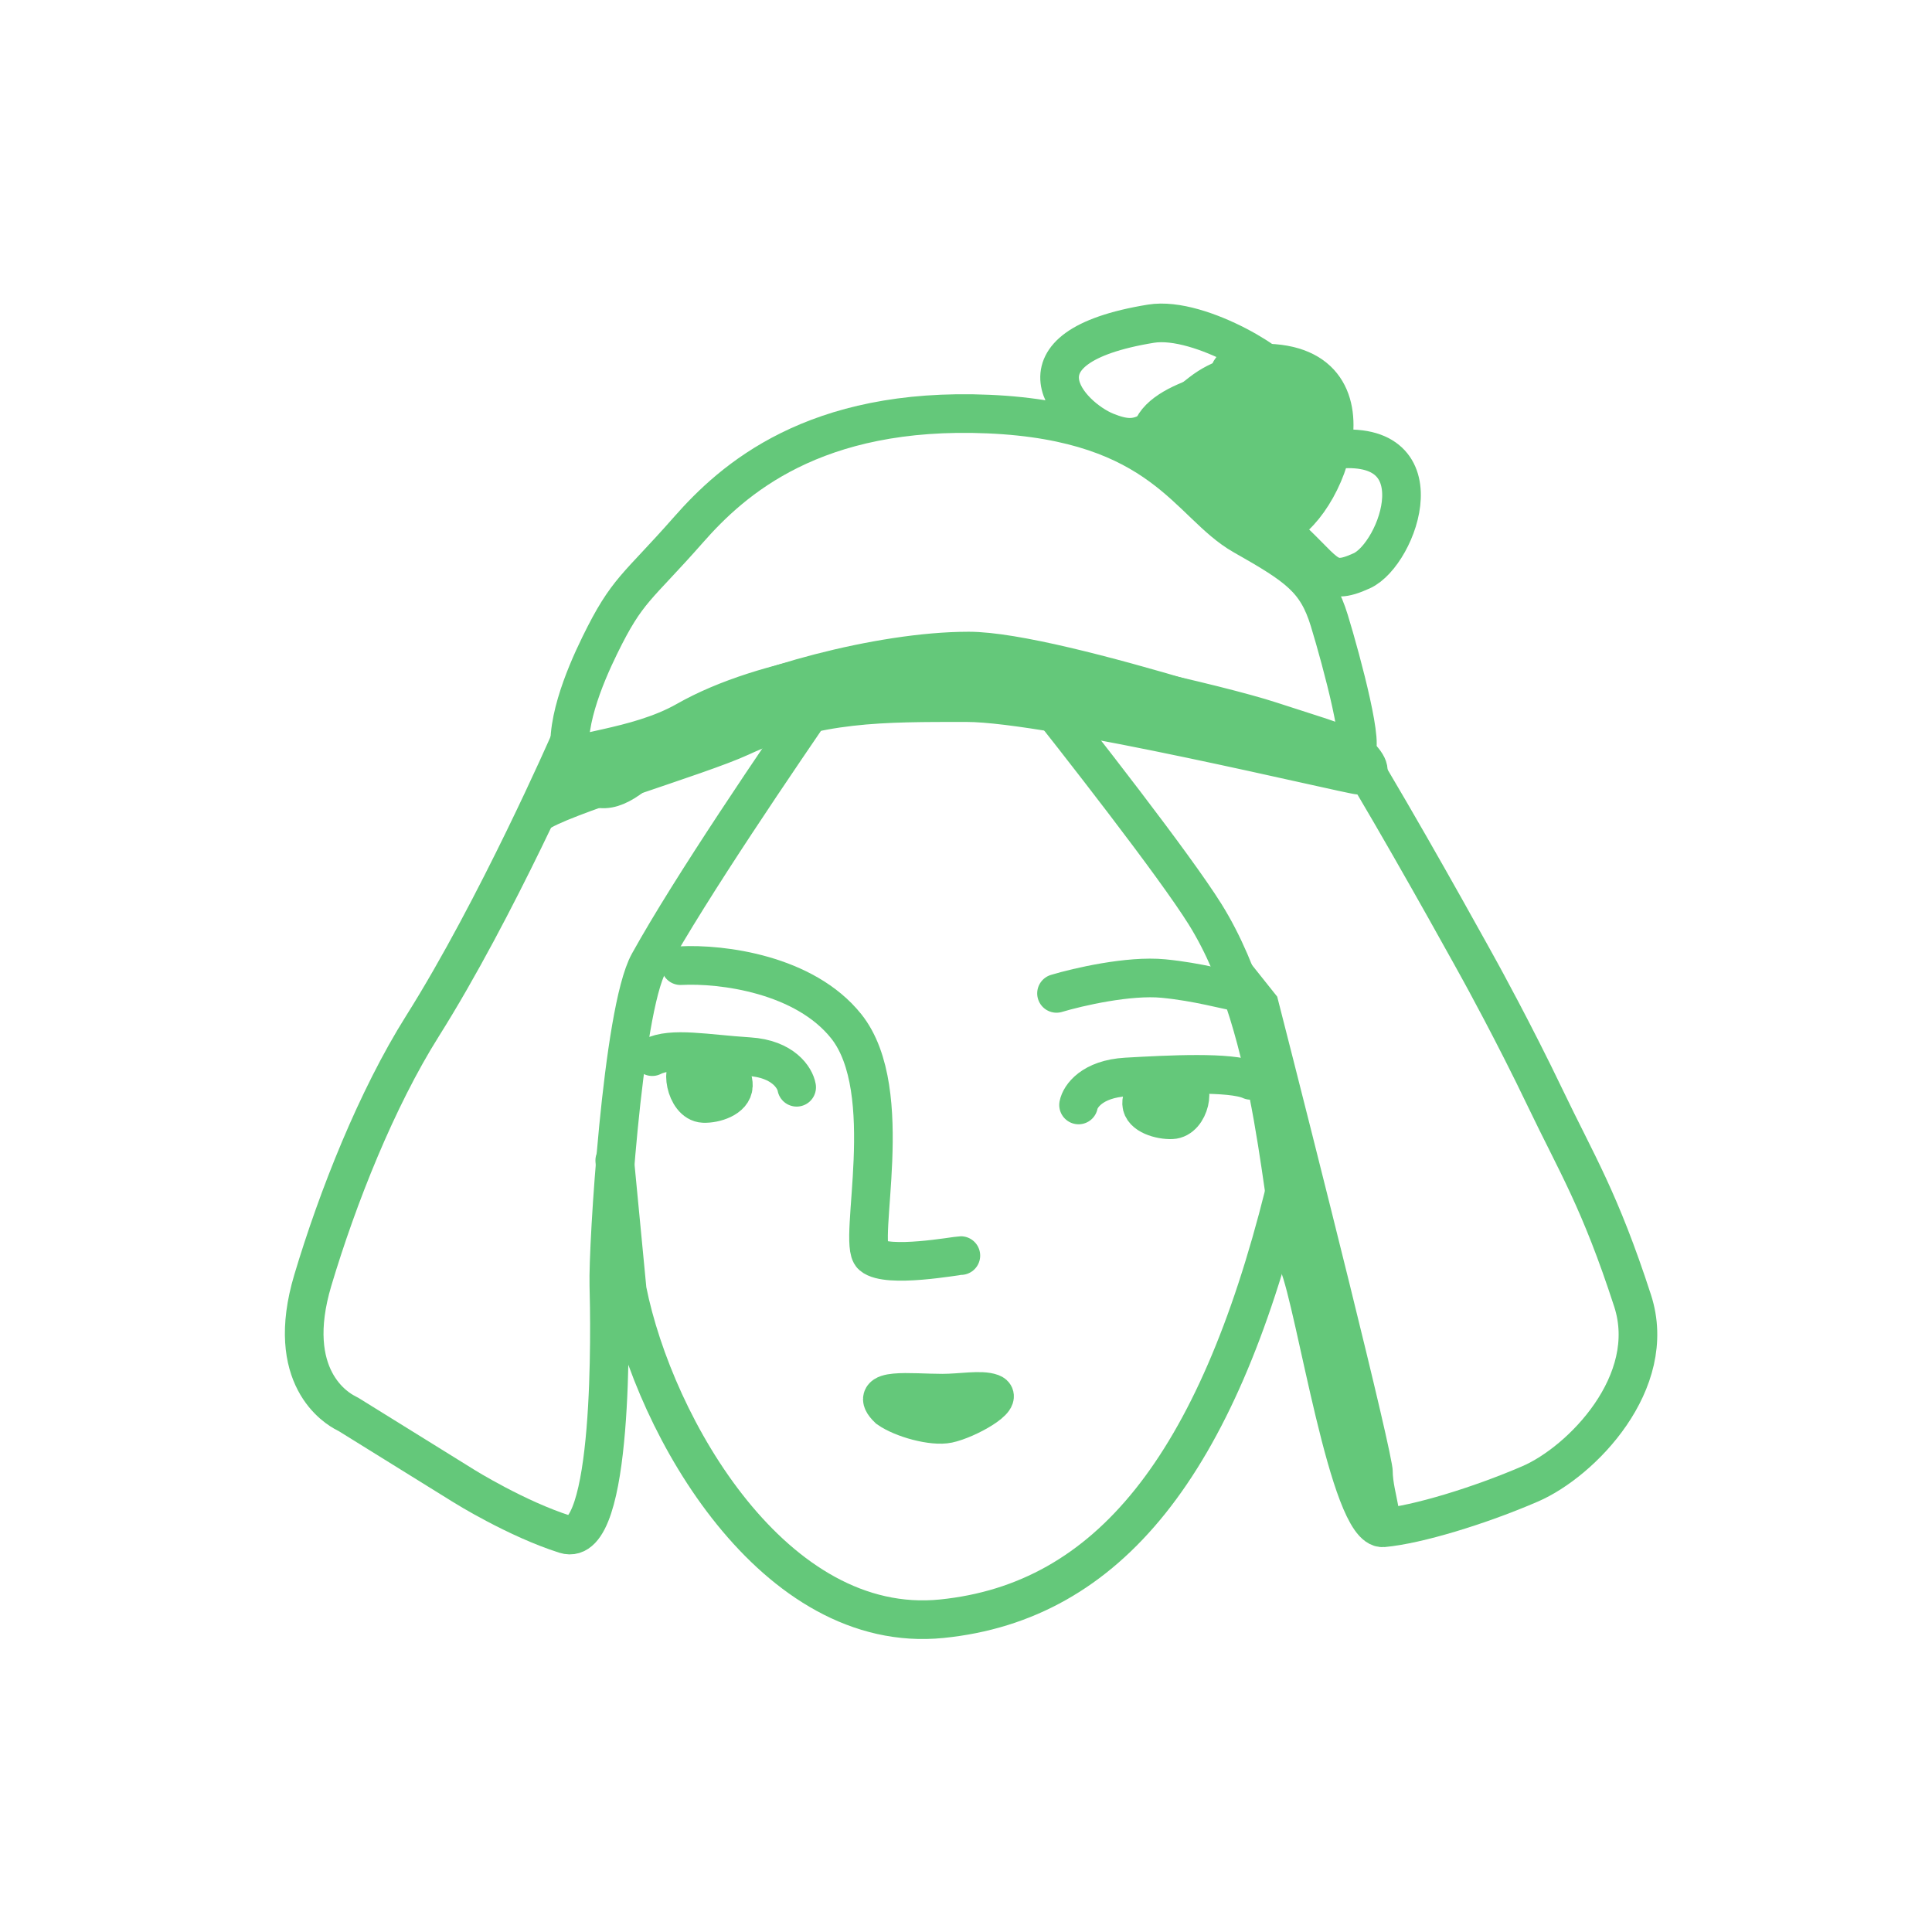
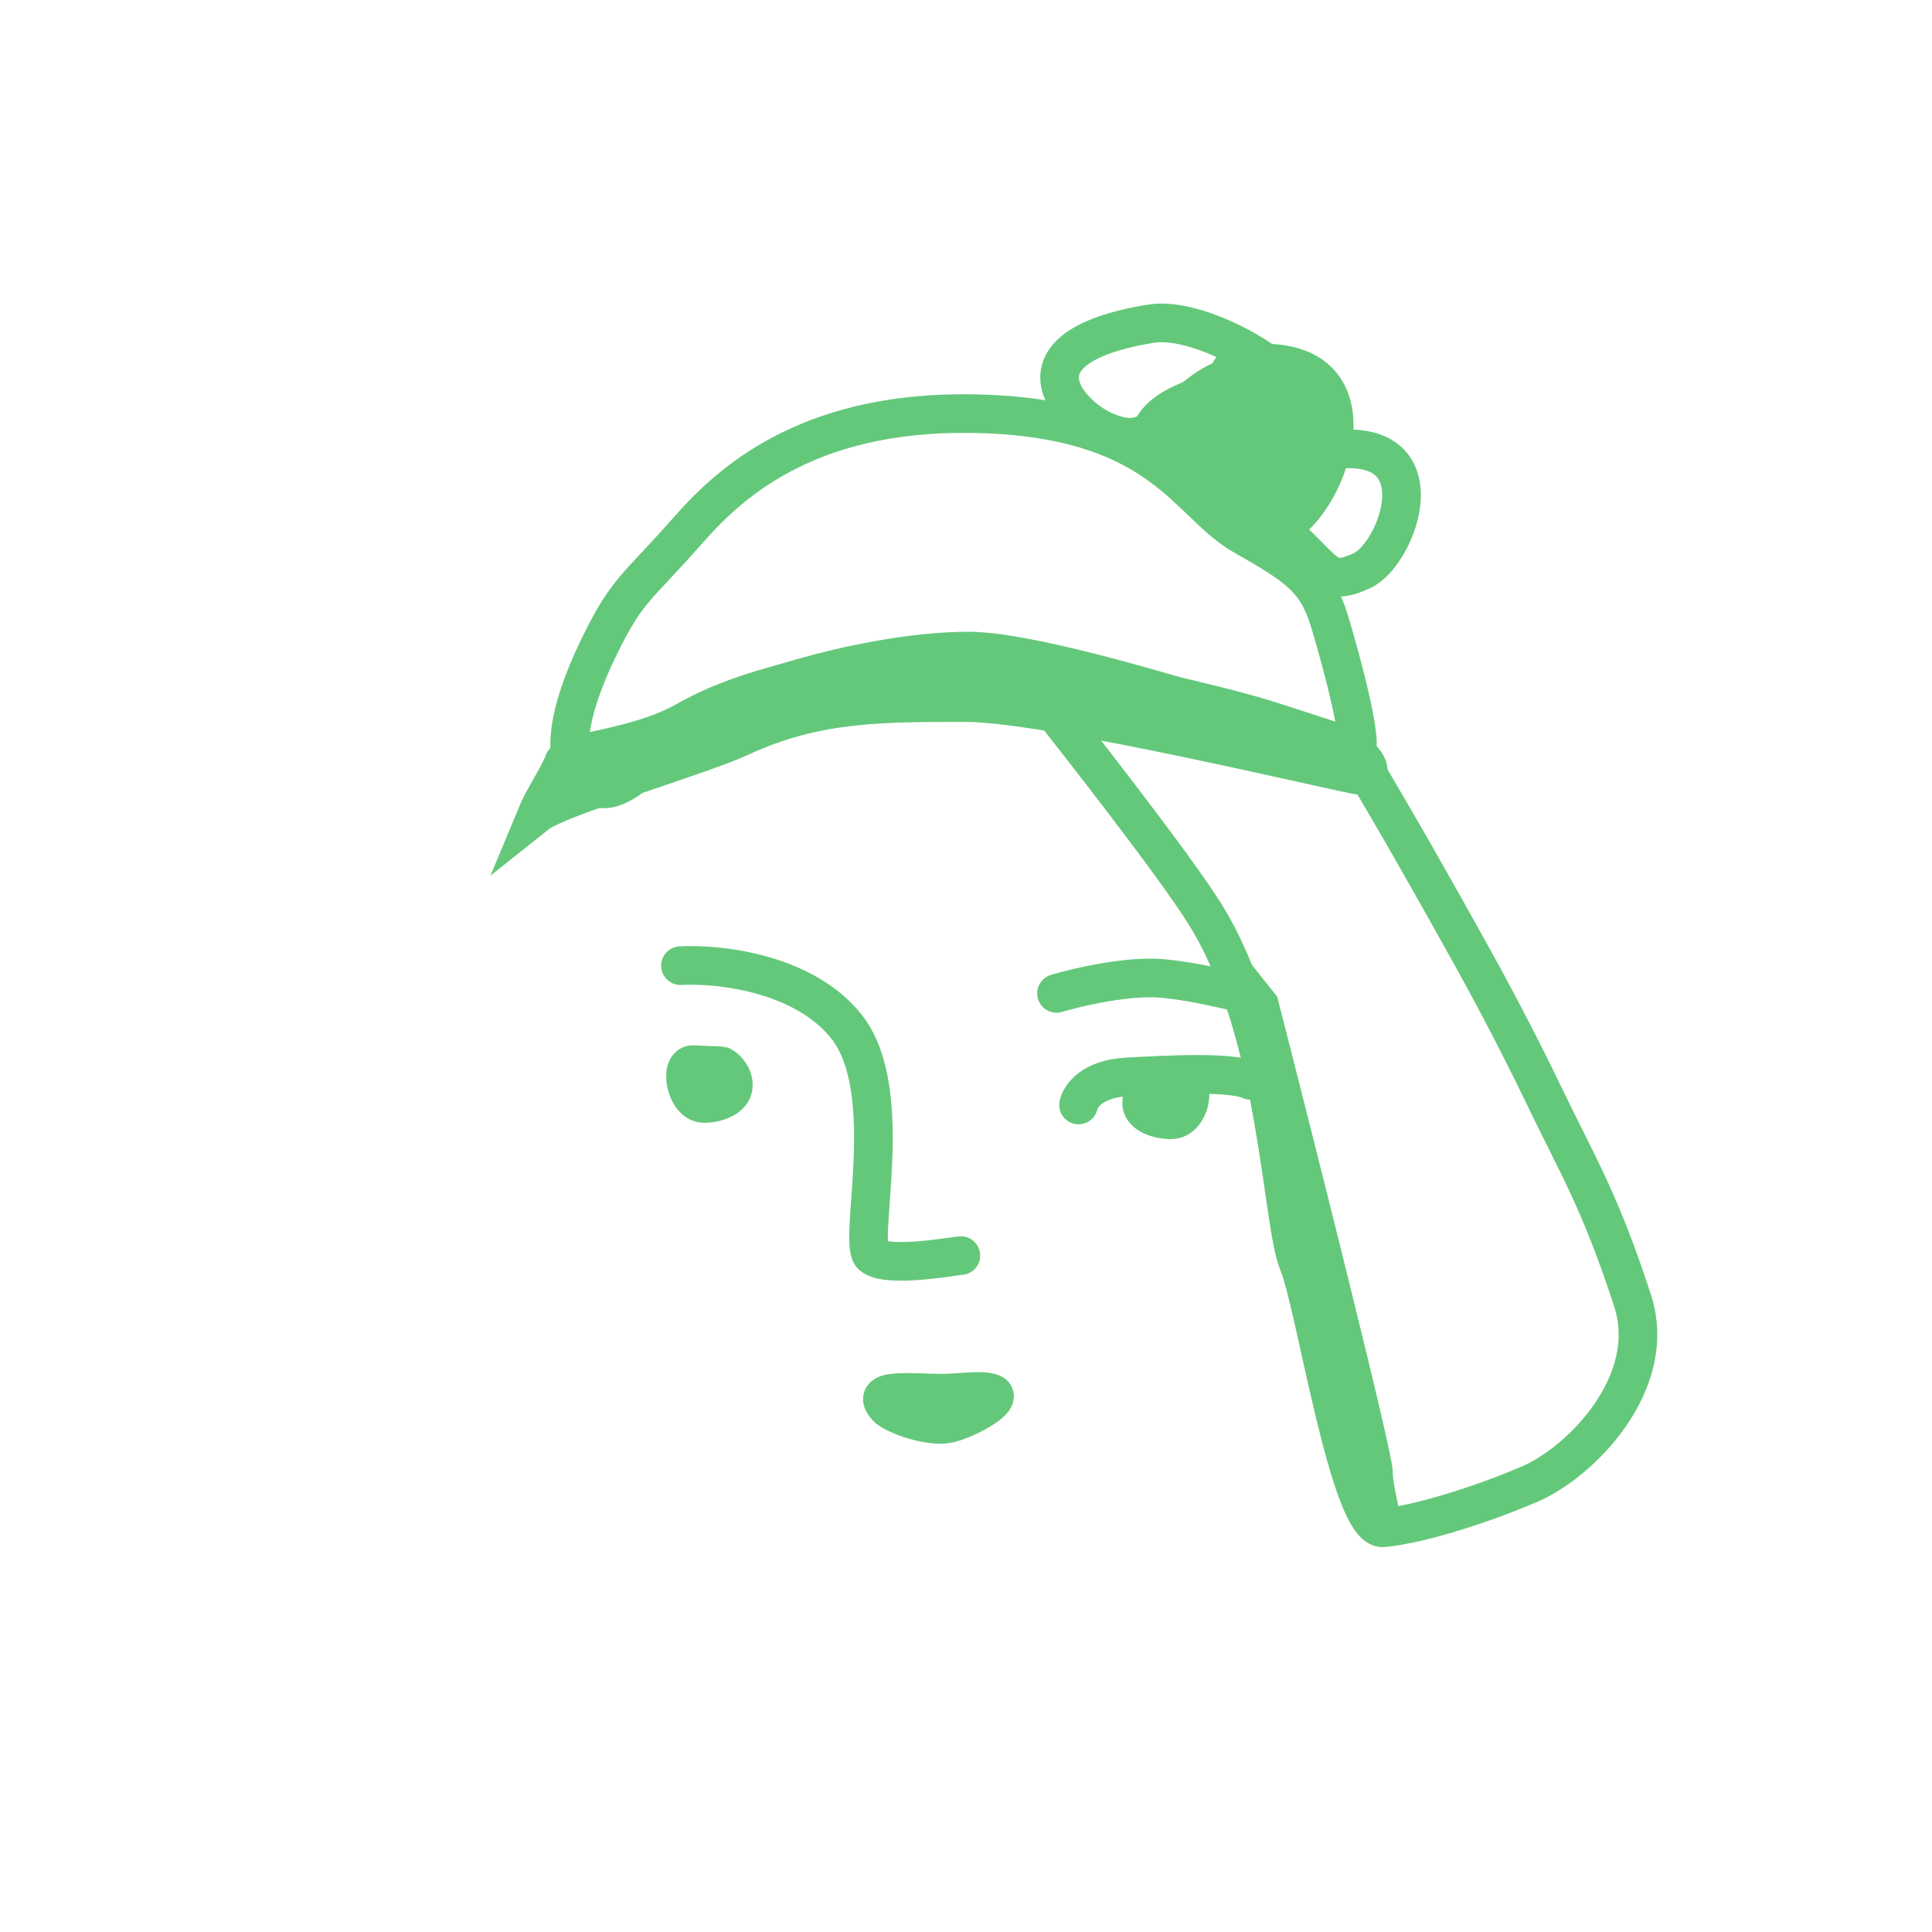
<svg xmlns="http://www.w3.org/2000/svg" width="100" height="100" viewBox="0 0 100 100" fill="none">
  <path d="M49.071 73.689C48.279 73.856 46.71 73.426 45.982 72.913C44.828 71.796 47.125 72.111 48.772 72.111C49.745 72.111 50.767 71.905 51.33 72.111C52.034 72.369 50.06 73.48 49.071 73.689Z" fill="#64C87A" stroke="#64C87A" stroke-width="2" stroke-miterlimit="10" stroke-linecap="round" />
-   <path d="M42.983 35.344C40.236 39.344 35.779 45.881 33.585 49.841C32.204 52.334 31.457 64.545 31.514 66.518C31.57 68.492 31.789 80.221 29.253 79.416C26.734 78.616 24.031 76.93 23.997 76.909L23.995 76.907L18.054 73.221C18.008 73.192 17.961 73.168 17.912 73.144C17.424 72.902 14.688 71.293 16.192 66.263C17.479 61.961 19.491 56.882 21.869 53.106C25.709 47.01 29.458 38.428 29.458 38.428" stroke="#64C87A" stroke-width="2" stroke-linecap="round" />
  <path d="M53.182 35.108C55.896 38.512 60.796 44.793 62.371 47.314C66.203 53.447 66.307 63.242 67.208 65.4C68.108 67.558 69.832 79.24 71.593 79.078C73.354 78.917 76.553 77.949 79.203 76.804C81.853 75.659 85.875 71.549 84.503 67.326C82.805 62.098 81.603 60.224 79.984 56.84C78.365 53.456 76.631 50.314 76.631 50.314C76.631 50.314 73.667 44.91 70.933 40.293" stroke="#64C87A" stroke-width="2" stroke-linecap="round" />
  <path d="M35.222 49.982C37.387 49.87 41.646 50.426 43.797 53.115C46.485 56.475 44.356 64.317 45.141 64.989C45.925 65.661 49.51 64.989 49.734 64.989" stroke="#64C87A" stroke-width="2" stroke-miterlimit="10" stroke-linecap="round" />
  <path d="M54.685 51.418C55.782 51.089 58.427 50.474 60.226 50.65C62.026 50.826 63.386 51.235 64.447 51.418" stroke="#64C87A" stroke-width="2" stroke-miterlimit="10" stroke-linecap="round" />
-   <path d="M66.46 61.812C62.971 75.767 57.41 82.911 48.744 83.785C40.078 84.659 33.89 73.911 32.463 66.776L31.819 60.067" stroke="#64C87A" stroke-width="2" stroke-miterlimit="10" stroke-linecap="round" />
  <path d="M31.046 33.401C30.243 35.04 29.104 37.78 29.612 39.473C31.463 43.081 33.858 38.538 36.362 37.068C38.866 35.598 45.459 33.699 50.14 33.699C54.822 33.699 69.425 38.774 70.078 38.907C70.731 39.041 69.46 34.261 68.806 32.123C68.153 29.985 67.173 29.317 64.343 27.714C61.512 26.11 60.211 21.826 51.169 21.433C42.127 21.041 37.913 24.83 35.64 27.416C32.958 30.467 32.481 30.467 31.046 33.401Z" stroke="#64C87A" stroke-width="2" stroke-miterlimit="10" stroke-linecap="round" />
  <path d="M29.156 39.493C28.995 40.009 28.064 41.461 27.787 42.131C28.879 41.26 36.178 39.147 38.33 38.15C42.26 36.327 45.698 36.368 50.037 36.368C54.376 36.368 69.762 40.093 70.367 40.13C70.973 40.169 70.973 39.737 70.367 39.13C69.762 38.522 68.79 38.306 65.74 37.307C63.203 36.476 53.872 34.293 50.037 34.217C46.202 34.141 39.656 34.955 35.52 37.307C32.9 38.797 29.358 38.848 29.156 39.493Z" fill="#64C87A" stroke="#64C87A" stroke-width="2" stroke-miterlimit="10" stroke-linecap="round" />
  <path d="M60.52 24.221C57.744 21.815 61.678 20.442 63.991 20.057C63.31 19.493 63.708 19.051 63.991 18.9C71.858 17.743 68.85 26.073 66.305 27.23C63.76 28.386 63.991 27.229 60.52 24.221Z" fill="#64C87A" stroke="#64C87A" stroke-width="2" stroke-miterlimit="10" stroke-linecap="round" />
  <path d="M66.157 27.294C64.079 25.494 65.364 24.166 67.095 23.878C66.585 23.456 68.541 23.425 68.753 23.313C74.638 22.447 72.388 28.678 70.484 29.544C68.58 30.409 68.753 29.544 66.157 27.294Z" stroke="#64C87A" stroke-width="2" stroke-miterlimit="10" stroke-linecap="round" />
  <path d="M62.165 20.322C64.242 18.709 66.186 19.632 66.186 19.632C66.695 19.254 62.165 16.331 59.568 16.755C51.997 17.991 55.342 21.563 57.246 22.338C59.15 23.114 59.568 22.339 62.165 20.322Z" stroke="#64C87A" stroke-width="2" stroke-miterlimit="10" stroke-linecap="round" />
  <path d="M67.579 62.825C66.99 58.056 61.939 47.807 59.486 43.278L66.108 51.586C68.1 59.372 72.086 75.179 72.086 76.117C72.086 77.29 72.822 78.756 72.086 78.854C71.35 78.951 68.315 68.787 67.579 62.825Z" fill="#64C87A" />
  <path d="M55.826 57.193C55.909 56.752 56.518 55.846 58.294 55.744C60.514 55.617 63.713 55.451 64.737 55.92" stroke="#64C87A" stroke-width="2" stroke-miterlimit="10" stroke-linecap="round" />
-   <path d="M41.235 56.277C41.152 55.795 40.543 54.804 38.767 54.692C36.548 54.552 34.782 54.179 33.759 54.692" stroke="#64C87A" stroke-width="2" stroke-miterlimit="10" stroke-linecap="round" />
  <path d="M59.091 57.125C59.071 56.535 59.679 56.168 59.733 56.18L61.199 56.123C61.926 56.095 61.6 57.922 60.648 57.959C60.071 57.981 59.112 57.716 59.091 57.125Z" fill="#64C87A" stroke="#64C87A" stroke-width="2" stroke-miterlimit="10" stroke-linecap="round" />
  <path d="M37.959 56.201C37.979 55.555 37.377 55.154 37.324 55.167L35.873 55.106C35.153 55.076 35.475 57.074 36.417 57.114C36.989 57.138 37.938 56.847 37.959 56.201Z" fill="#64C87A" stroke="#64C87A" stroke-width="2" stroke-miterlimit="10" stroke-linecap="round" />
</svg>